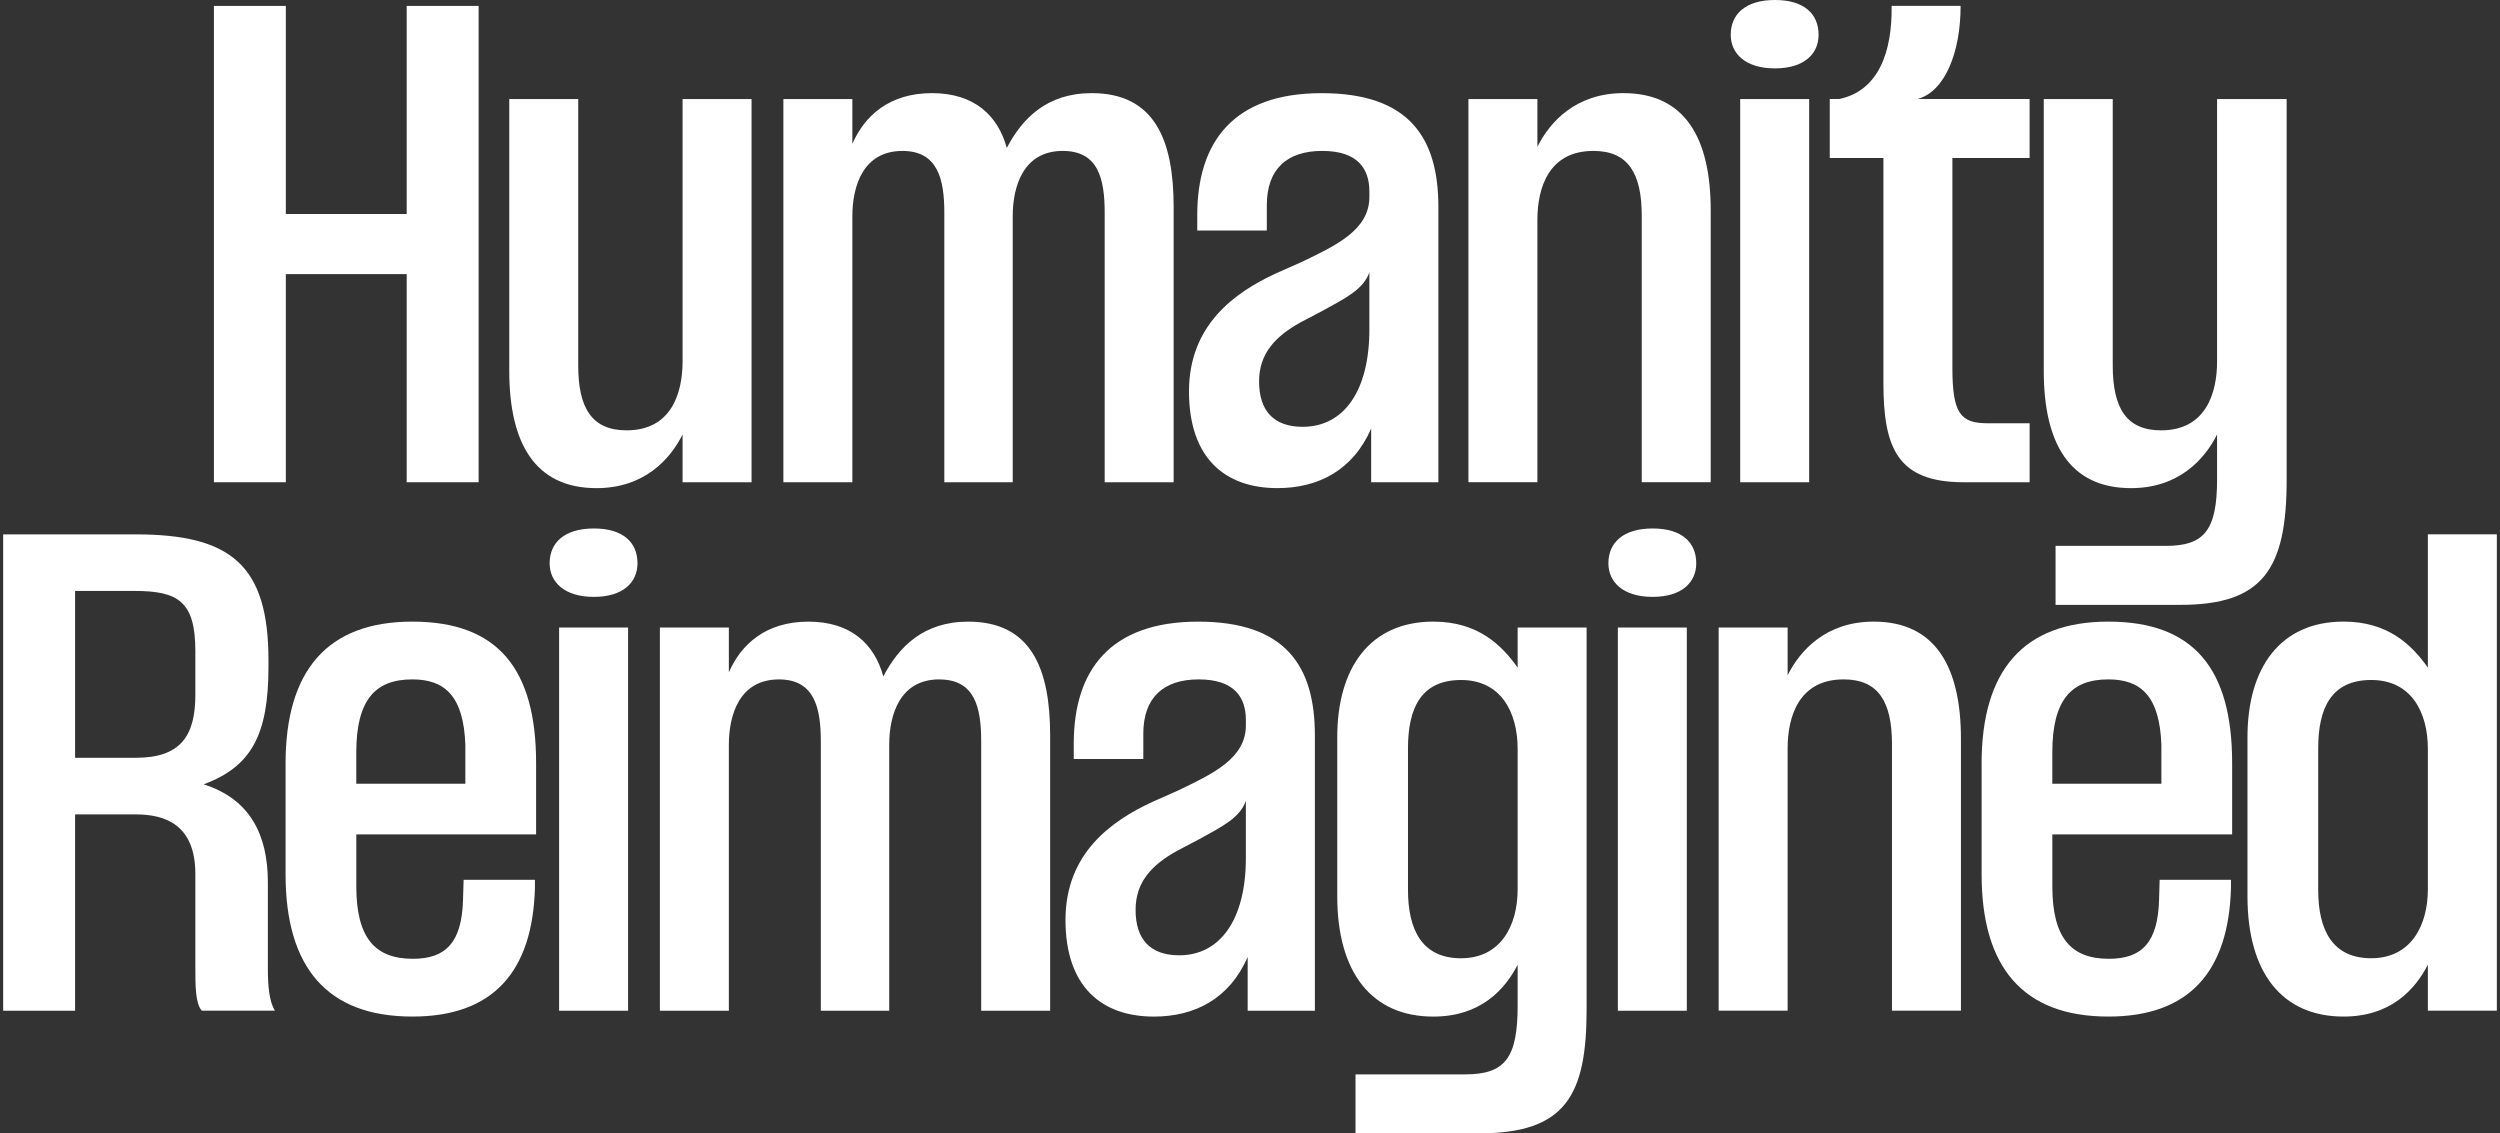
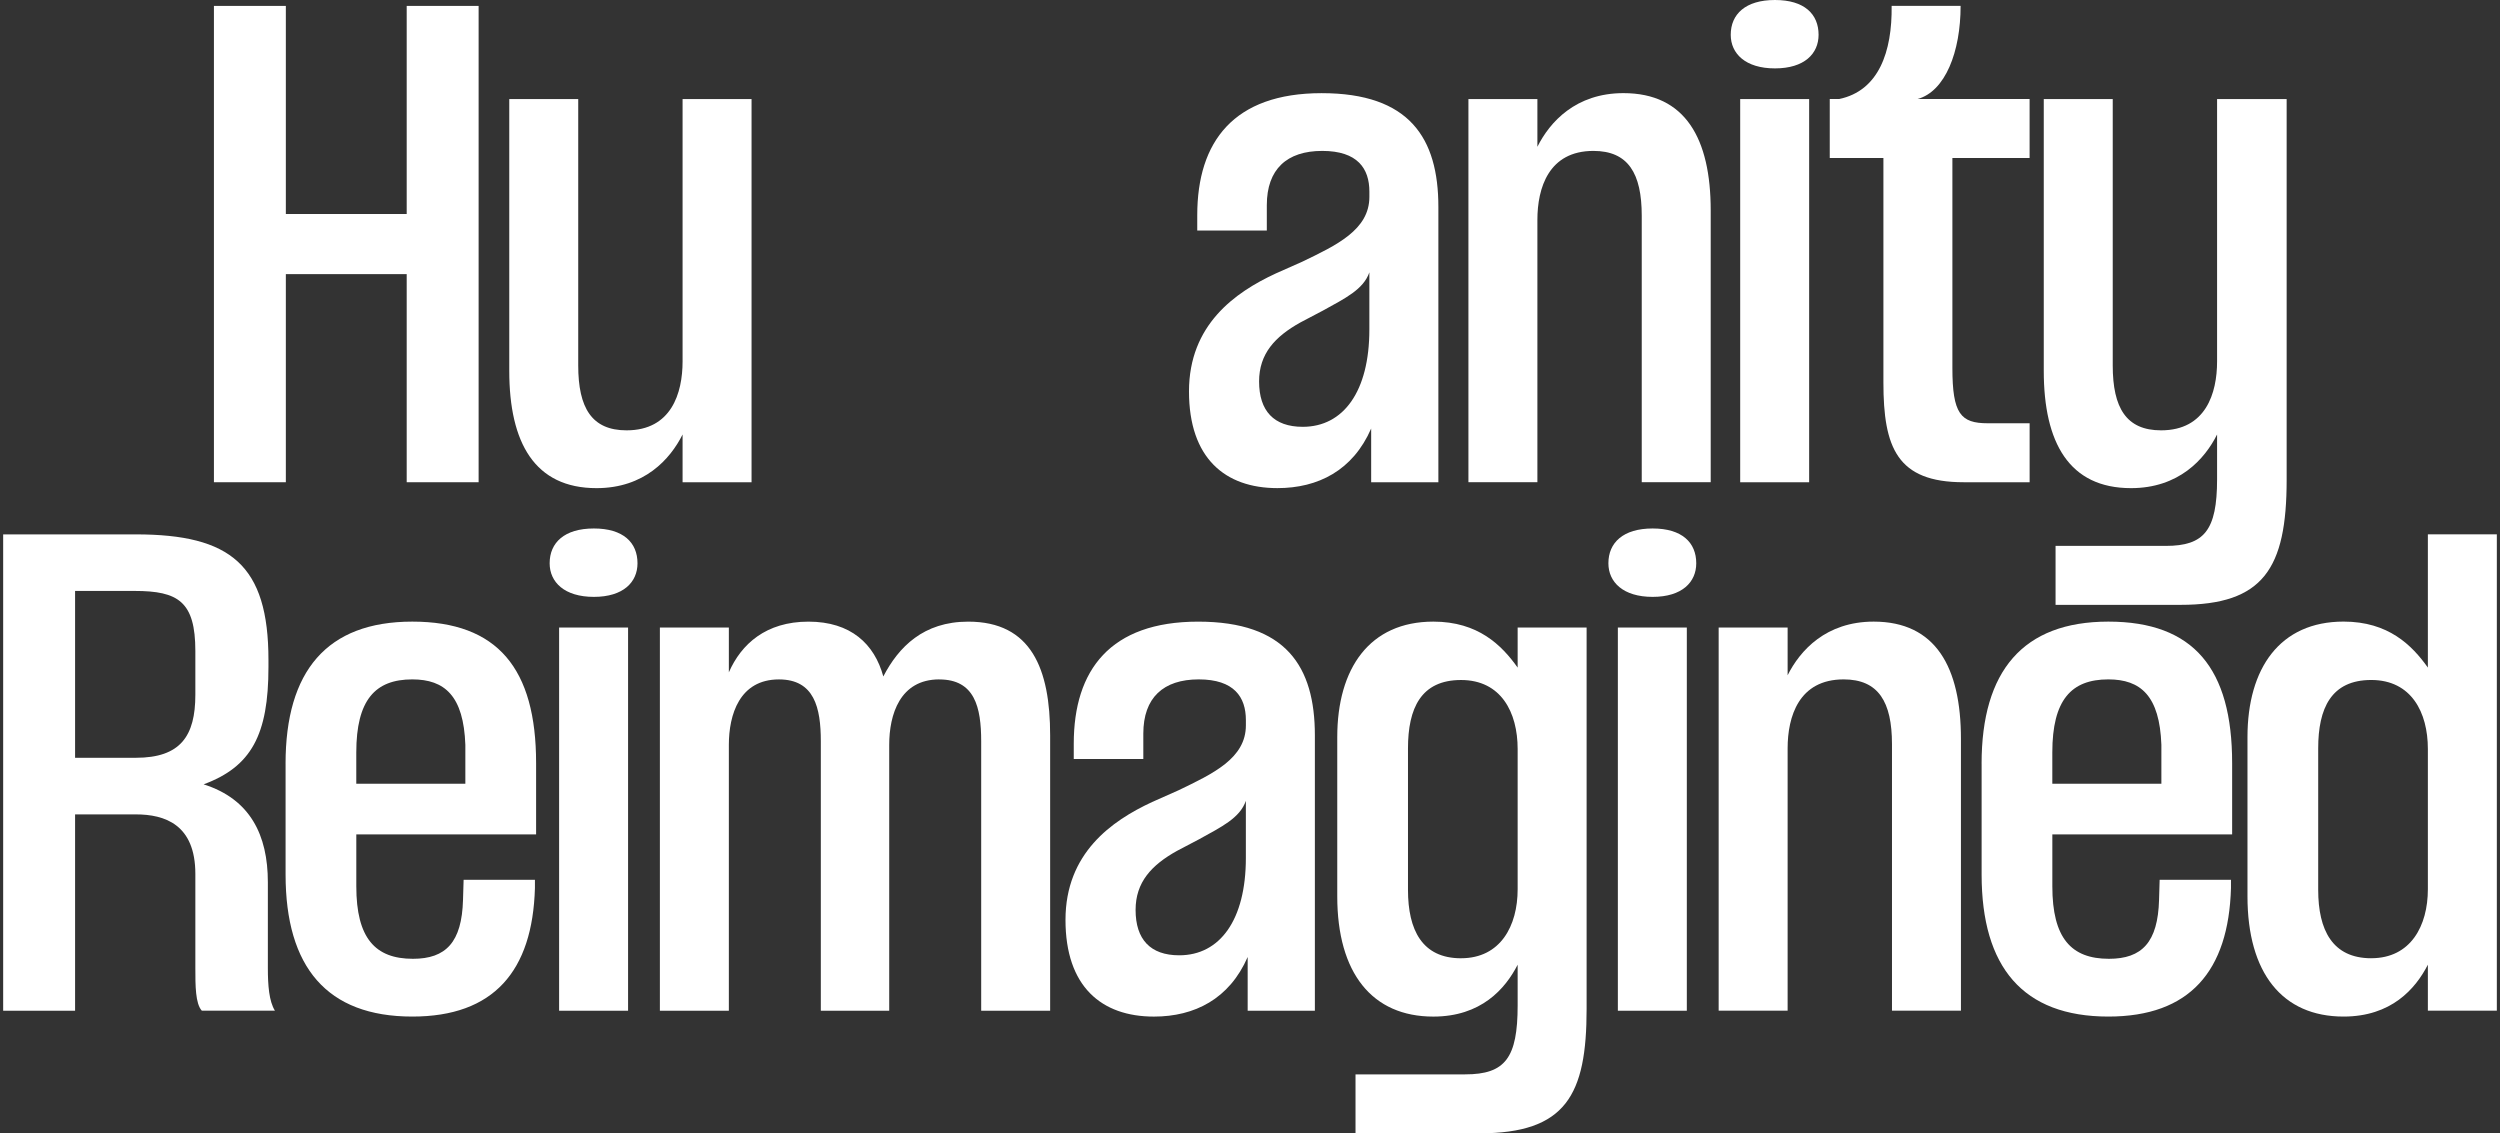
<svg xmlns="http://www.w3.org/2000/svg" width="300" height="136" viewBox="0 0 300 136" fill="none">
  <rect x="0" y="0" width="300" height="136" fill="#333333" stroke="none" />
  <g clip-path="url(#clip0_4208_12925)">
    <path d="M48.804 32.895H34.301V57.868H25.671V0.709H34.301V25.682H48.804V0.709H57.434V57.868H48.804V32.895Z" fill="white" />
    <path d="M81.91 52.139C80.424 55.111 77.312 58.577 71.582 58.577C64.155 58.577 61.112 53.13 61.112 44.5V11.885H69.387V43.86C69.387 48.952 71.013 51.641 75.189 51.641C80.564 51.641 81.91 47.183 81.91 43.365V11.885H90.186V57.868H81.91V52.139Z" fill="white" />
-     <path d="M127.538 18.109C122.797 18.109 121.526 22.353 121.526 25.962V57.868H113.319V25.539C113.319 21.507 112.541 18.112 108.295 18.112C103.554 18.112 102.282 22.356 102.282 25.965V57.871H94.006V11.885H102.282V17.26C103.768 13.866 106.74 11.176 111.833 11.176C116.925 11.176 119.757 13.866 120.817 17.755C122.658 14.217 125.627 11.176 131.005 11.176C138.575 11.176 140.838 16.834 140.838 24.83V57.868H132.562V25.539C132.562 21.436 131.785 18.112 127.538 18.112V18.109Z" fill="white" />
    <path d="M164.537 51.43C162.345 56.454 158.17 58.574 153.289 58.574C146.994 58.574 142.679 54.968 142.679 46.972C142.679 38.976 148.197 35.087 153.078 32.823L156.261 31.409C160.365 29.428 164.326 27.588 164.326 23.627V22.99C164.326 20.229 162.911 18.109 158.668 18.109C154.424 18.109 152.018 20.301 152.018 24.619V27.663H143.67V25.822C143.67 16.981 148.057 11.179 158.596 11.179C169.135 11.179 172.605 16.555 172.605 24.834V57.871H164.54V51.433L164.537 51.43ZM156.33 51.218C161.211 51.218 164.323 46.975 164.323 39.545V32.683C163.614 34.735 161.422 35.795 158.733 37.281L156.044 38.696C153 40.393 151.091 42.445 151.091 45.772C151.091 49.31 152.86 51.218 156.327 51.218H156.33Z" fill="white" />
    <path d="M184.487 17.615C185.973 14.643 189.085 11.176 194.814 11.176C202.241 11.176 205.285 16.623 205.285 25.253V57.865H197.009V25.89C197.009 20.798 195.383 18.109 191.208 18.109C185.833 18.109 184.487 22.567 184.487 26.385V57.865H176.211V11.885H184.487V17.615Z" fill="white" />
    <path d="M212.995 0C216.533 0 218.23 1.697 218.23 4.175C218.23 6.438 216.533 8.207 212.995 8.207C209.457 8.207 207.688 6.438 207.688 4.175C207.688 1.701 209.457 0 212.995 0ZM217.098 11.885V57.868H208.823V11.885H217.098Z" fill="white" />
    <path d="M243.555 18.958H234.287V44.143C234.287 49.661 235.279 50.792 238.531 50.792H243.555V57.868H235.63C227.638 57.868 226.009 53.693 226.009 45.912V18.958H219.57V11.882H220.702C225.443 10.89 227.069 6.224 226.997 0.706H235.273C235.273 6.224 233.432 10.965 230.109 11.882H243.552V18.958H243.555Z" fill="white" />
    <path d="M266.05 52.139C264.564 55.111 261.452 58.577 255.723 58.577C248.296 58.577 245.252 53.13 245.252 44.5V11.885H253.528V43.86C253.528 48.952 255.154 51.641 259.329 51.641C264.704 51.641 266.05 47.183 266.05 43.365V11.885H274.398V57.585C274.398 68.267 271.569 72.582 261.664 72.582H246.667V65.507H259.895C264.493 65.507 266.05 63.666 266.05 57.514V52.139Z" fill="white" />
    <path d="M23.442 116.19V104.871C23.442 98.93 19.764 97.727 16.297 97.727H9.01V121.286H0.38V64.126H16.297C27.688 64.126 32.215 67.804 32.215 79.195V80.044C32.215 88.18 30.163 92 24.433 94.121C30.023 95.889 32.143 100.205 32.143 105.863V116.19C32.143 118.242 32.286 120.151 32.992 121.283H24.219C23.442 120.434 23.442 118.242 23.442 116.19ZM16.297 90.934C21.673 90.934 23.442 88.316 23.442 83.364V78.129C23.442 72.188 21.39 70.913 16.154 70.913H9.01V90.934H16.297Z" fill="white" />
    <path d="M34.267 91.643C34.267 80.535 39.219 74.594 49.475 74.594C59.731 74.594 64.332 80.252 64.332 91.571V100.13H42.757V106.354C42.757 112.578 45.02 115.056 49.55 115.056C53.51 115.056 55.422 113.075 55.562 107.98L55.634 105.574H64.192V106.565C63.91 116.539 59.24 121.988 49.478 121.988C39.219 121.988 34.27 116.047 34.27 104.939V91.64L34.267 91.643ZM55.842 94.049V89.38C55.631 83.507 53.367 81.527 49.475 81.527C45.017 81.527 42.754 84.001 42.754 90.3V94.049H55.842Z" fill="white" />
    <path d="M71.265 63.417C74.803 63.417 76.5 65.115 76.5 67.593C76.5 69.856 74.803 71.625 71.265 71.625C67.727 71.625 65.958 69.856 65.958 67.593C65.958 65.118 67.727 63.417 71.265 63.417ZM75.369 75.303V121.286H67.093V75.303H75.369Z" fill="white" />
    <path d="M112.719 81.527C107.978 81.527 106.706 85.77 106.706 89.38V121.286H98.499V88.957C98.499 84.925 97.722 81.53 93.475 81.53C88.734 81.53 87.462 85.773 87.462 89.383V121.289H79.186V75.306H87.462V80.681C88.948 77.286 91.92 74.597 97.013 74.597C102.105 74.597 104.937 77.286 105.997 81.175C107.838 77.637 110.807 74.597 116.185 74.597C123.755 74.597 126.018 80.255 126.018 88.251V121.289H117.743V88.96C117.743 84.856 116.965 81.533 112.719 81.533V81.527Z" fill="white" />
    <path d="M149.717 114.847C147.526 119.871 143.35 121.991 138.469 121.991C132.174 121.991 127.859 118.385 127.859 110.389C127.859 102.393 133.377 98.504 138.258 96.241L141.441 94.826C145.545 92.846 149.506 91.005 149.506 87.045V86.407C149.506 83.647 148.091 81.527 143.848 81.527C139.604 81.527 137.198 83.718 137.198 88.037V91.08H128.851V89.24C128.851 80.398 133.237 74.597 143.776 74.597C154.315 74.597 157.785 79.972 157.785 88.251V121.289H149.72V114.85L149.717 114.847ZM141.51 114.636C146.391 114.636 149.503 110.392 149.503 102.962V96.101C148.794 98.153 146.602 99.213 143.913 100.699L141.224 102.113C138.18 103.811 136.271 105.863 136.271 109.189C136.271 112.727 138.04 114.636 141.507 114.636H141.51Z" fill="white" />
    <path d="M182.118 115.768C180.632 118.668 177.731 121.991 172.001 121.991C164.643 121.991 160.471 116.756 160.471 107.56V88.459C160.471 80.184 164.363 74.594 172.001 74.594C177.377 74.594 180.209 77.423 182.118 80.112V75.303H190.393V121.074C190.393 131.402 187.919 136 177.52 136H162.662V128.924H175.822C180.632 128.924 182.118 126.944 182.118 120.648V115.768ZM175.325 114.99C180.066 114.99 182.118 111.098 182.118 106.715V89.877C182.118 85.49 180.137 81.601 175.325 81.601C170.512 81.601 168.958 84.996 168.958 89.809V106.786C168.958 111.595 170.655 114.993 175.325 114.993V114.99Z" fill="white" />
    <path d="M198.315 63.417C201.853 63.417 203.55 65.115 203.55 67.593C203.55 69.856 201.853 71.625 198.315 71.625C194.777 71.625 193.008 69.856 193.008 67.593C193.008 65.118 194.777 63.417 198.315 63.417ZM202.419 75.303V121.286H194.143V75.303H202.419Z" fill="white" />
    <path d="M214.515 81.032C216.001 78.06 219.113 74.594 224.843 74.594C232.27 74.594 235.313 80.041 235.313 88.671V121.283H227.038V89.308C227.038 84.216 225.412 81.527 221.236 81.527C215.861 81.527 214.515 85.985 214.515 89.802V121.283H206.239V75.3H214.515V81.029V81.032Z" fill="white" />
    <path d="M237.791 91.643C237.791 80.535 242.743 74.594 253 74.594C263.256 74.594 267.857 80.252 267.857 91.571V100.13H246.281V106.354C246.281 112.578 248.545 115.056 253.074 115.056C257.035 115.056 258.947 113.075 259.087 107.98L259.158 105.574H267.717V106.565C267.434 116.539 262.764 121.988 253.003 121.988C242.743 121.988 237.794 116.047 237.794 104.939V91.64L237.791 91.643ZM259.366 94.049V89.38C259.155 83.507 256.892 81.527 253 81.527C248.541 81.527 246.278 84.001 246.278 90.3V94.049H259.366Z" fill="white" />
    <path d="M299.62 64.123V121.283H291.344V115.764C289.858 118.665 286.958 121.988 281.228 121.988C273.869 121.988 269.697 116.753 269.697 107.557V88.456C269.697 80.18 273.59 74.591 281.228 74.591C286.603 74.591 289.435 77.42 291.344 80.109V64.12H299.62V64.123ZM284.551 114.987C289.292 114.987 291.344 111.095 291.344 106.711V89.874C291.344 85.487 289.364 81.598 284.551 81.598C279.739 81.598 278.184 84.993 278.184 89.805V106.783C278.184 111.592 279.882 114.99 284.551 114.99V114.987Z" fill="white" />
  </g>
  <defs>
    <clipPath id="clip0_4208_12925">
      <rect width="299.24" height="136" fill="white" transform="translate(0.38)" />
    </clipPath>
  </defs>
</svg>